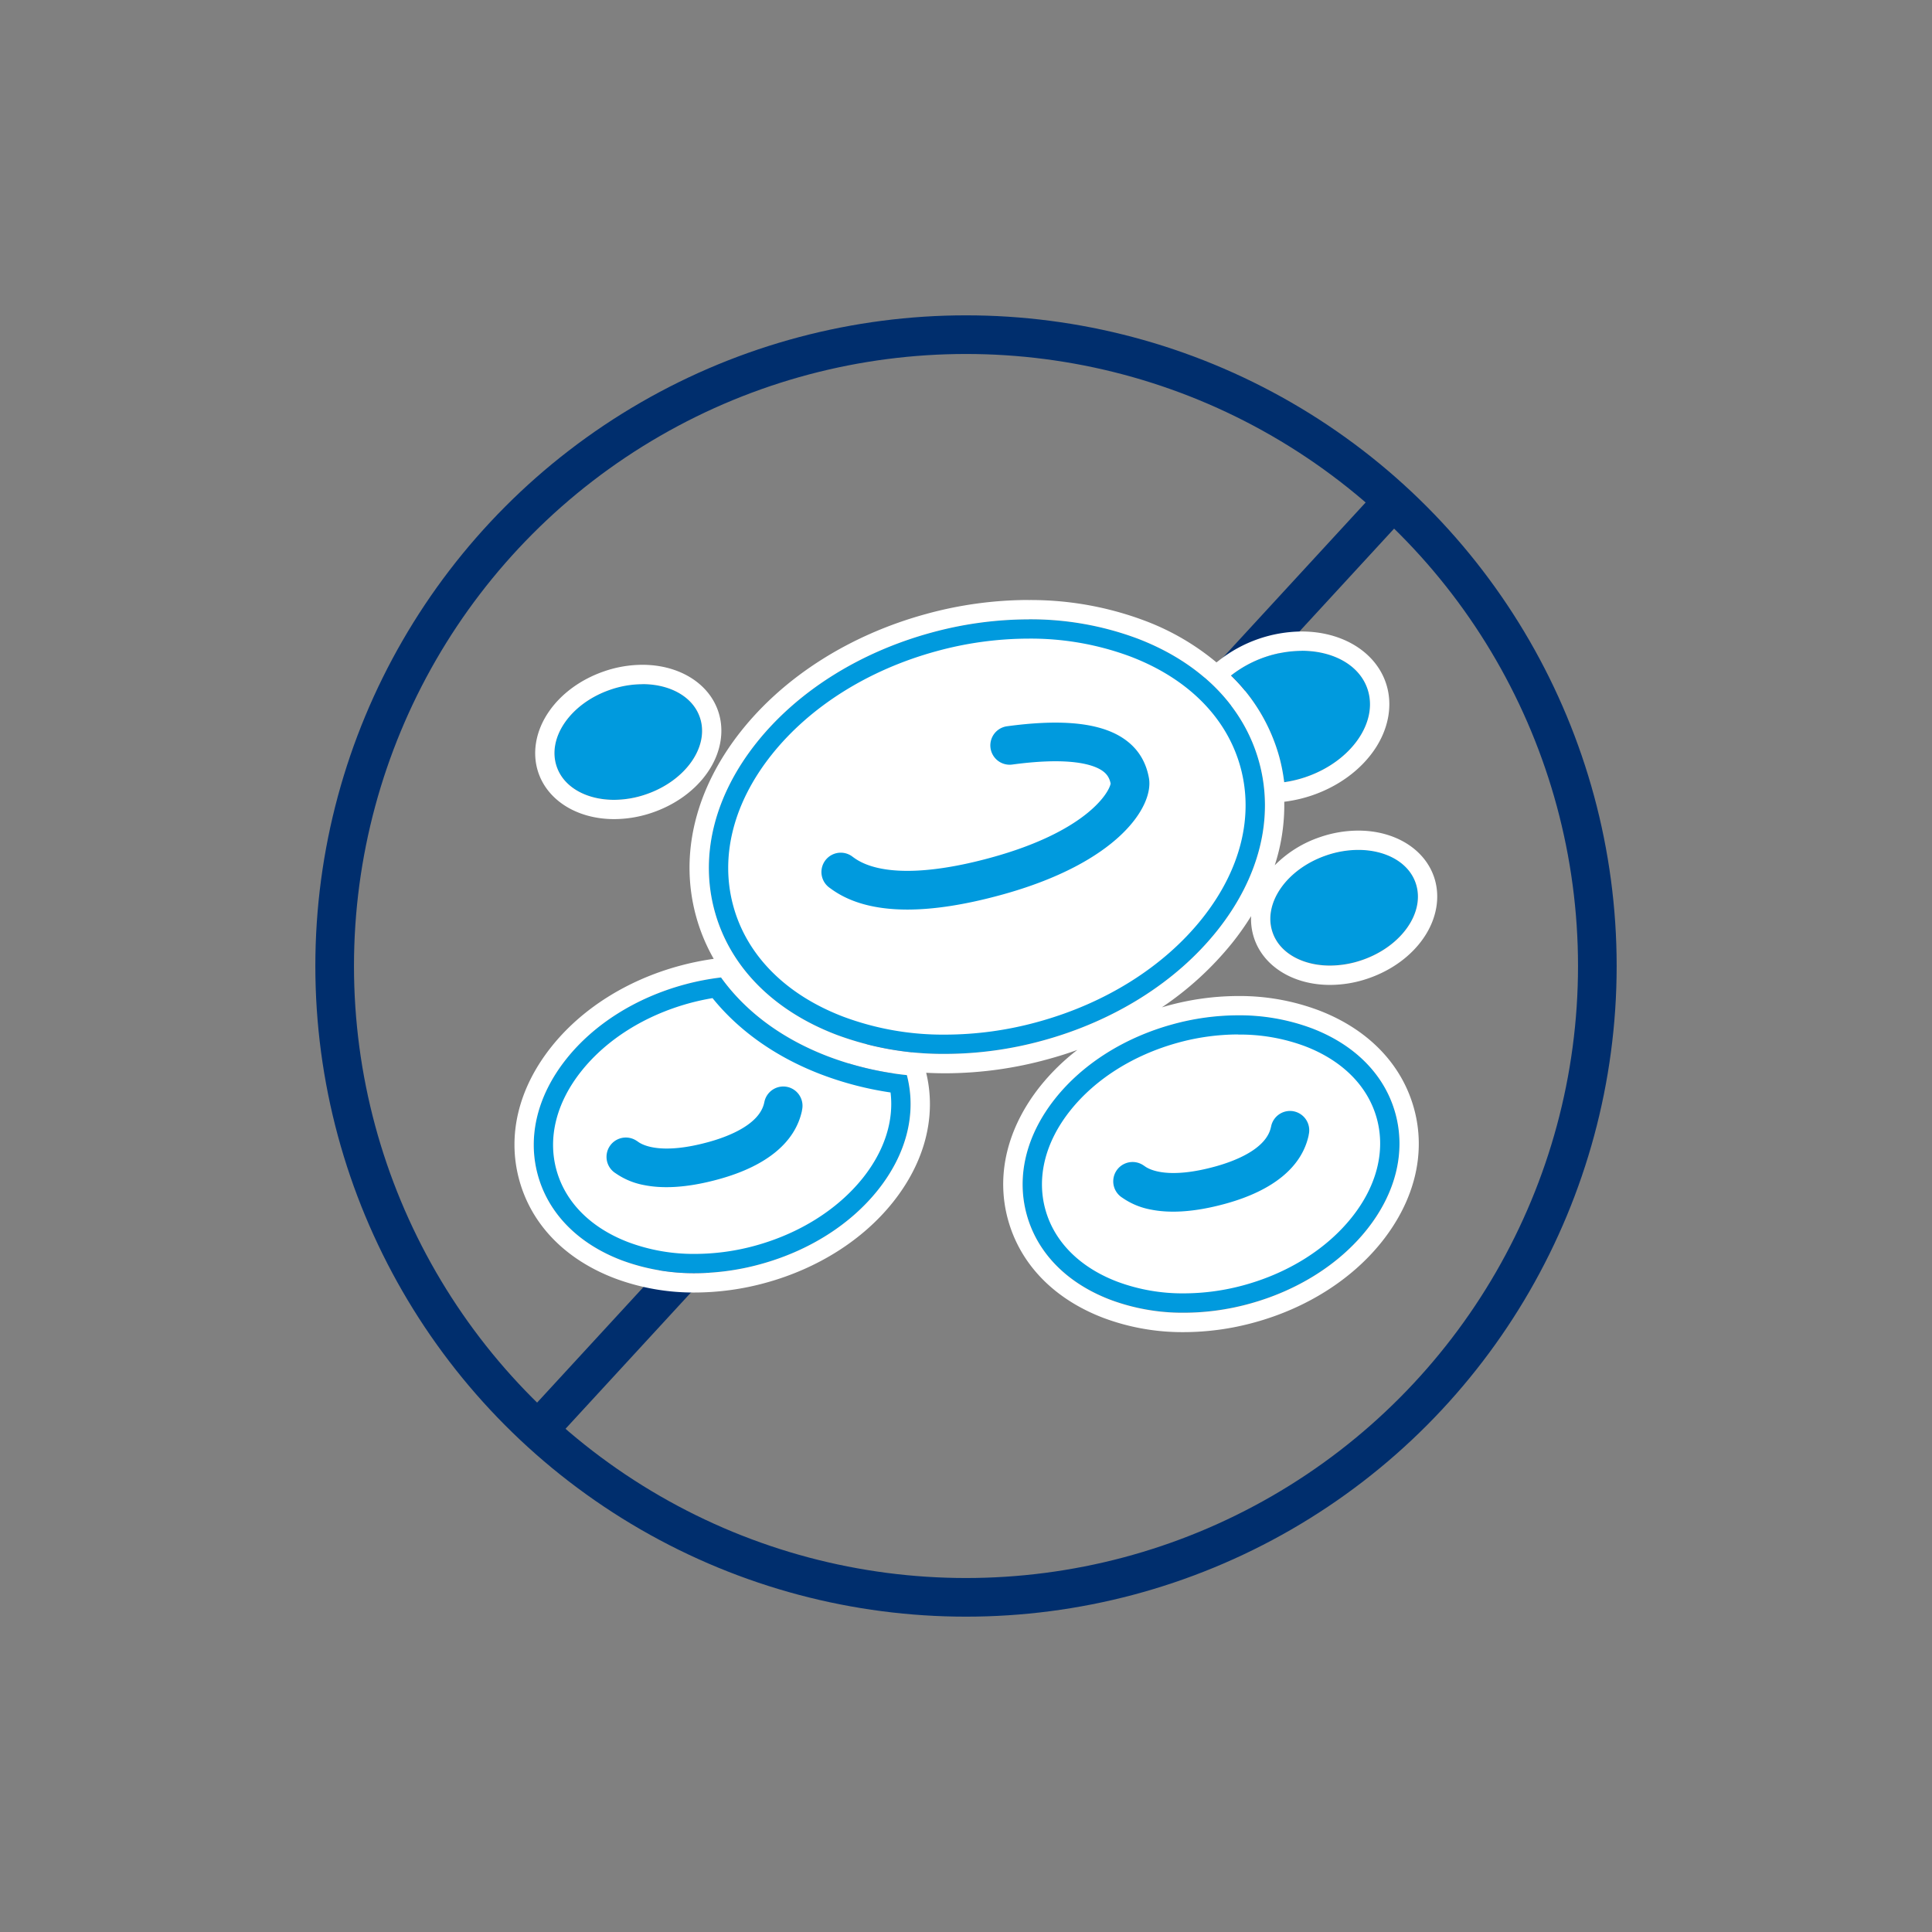
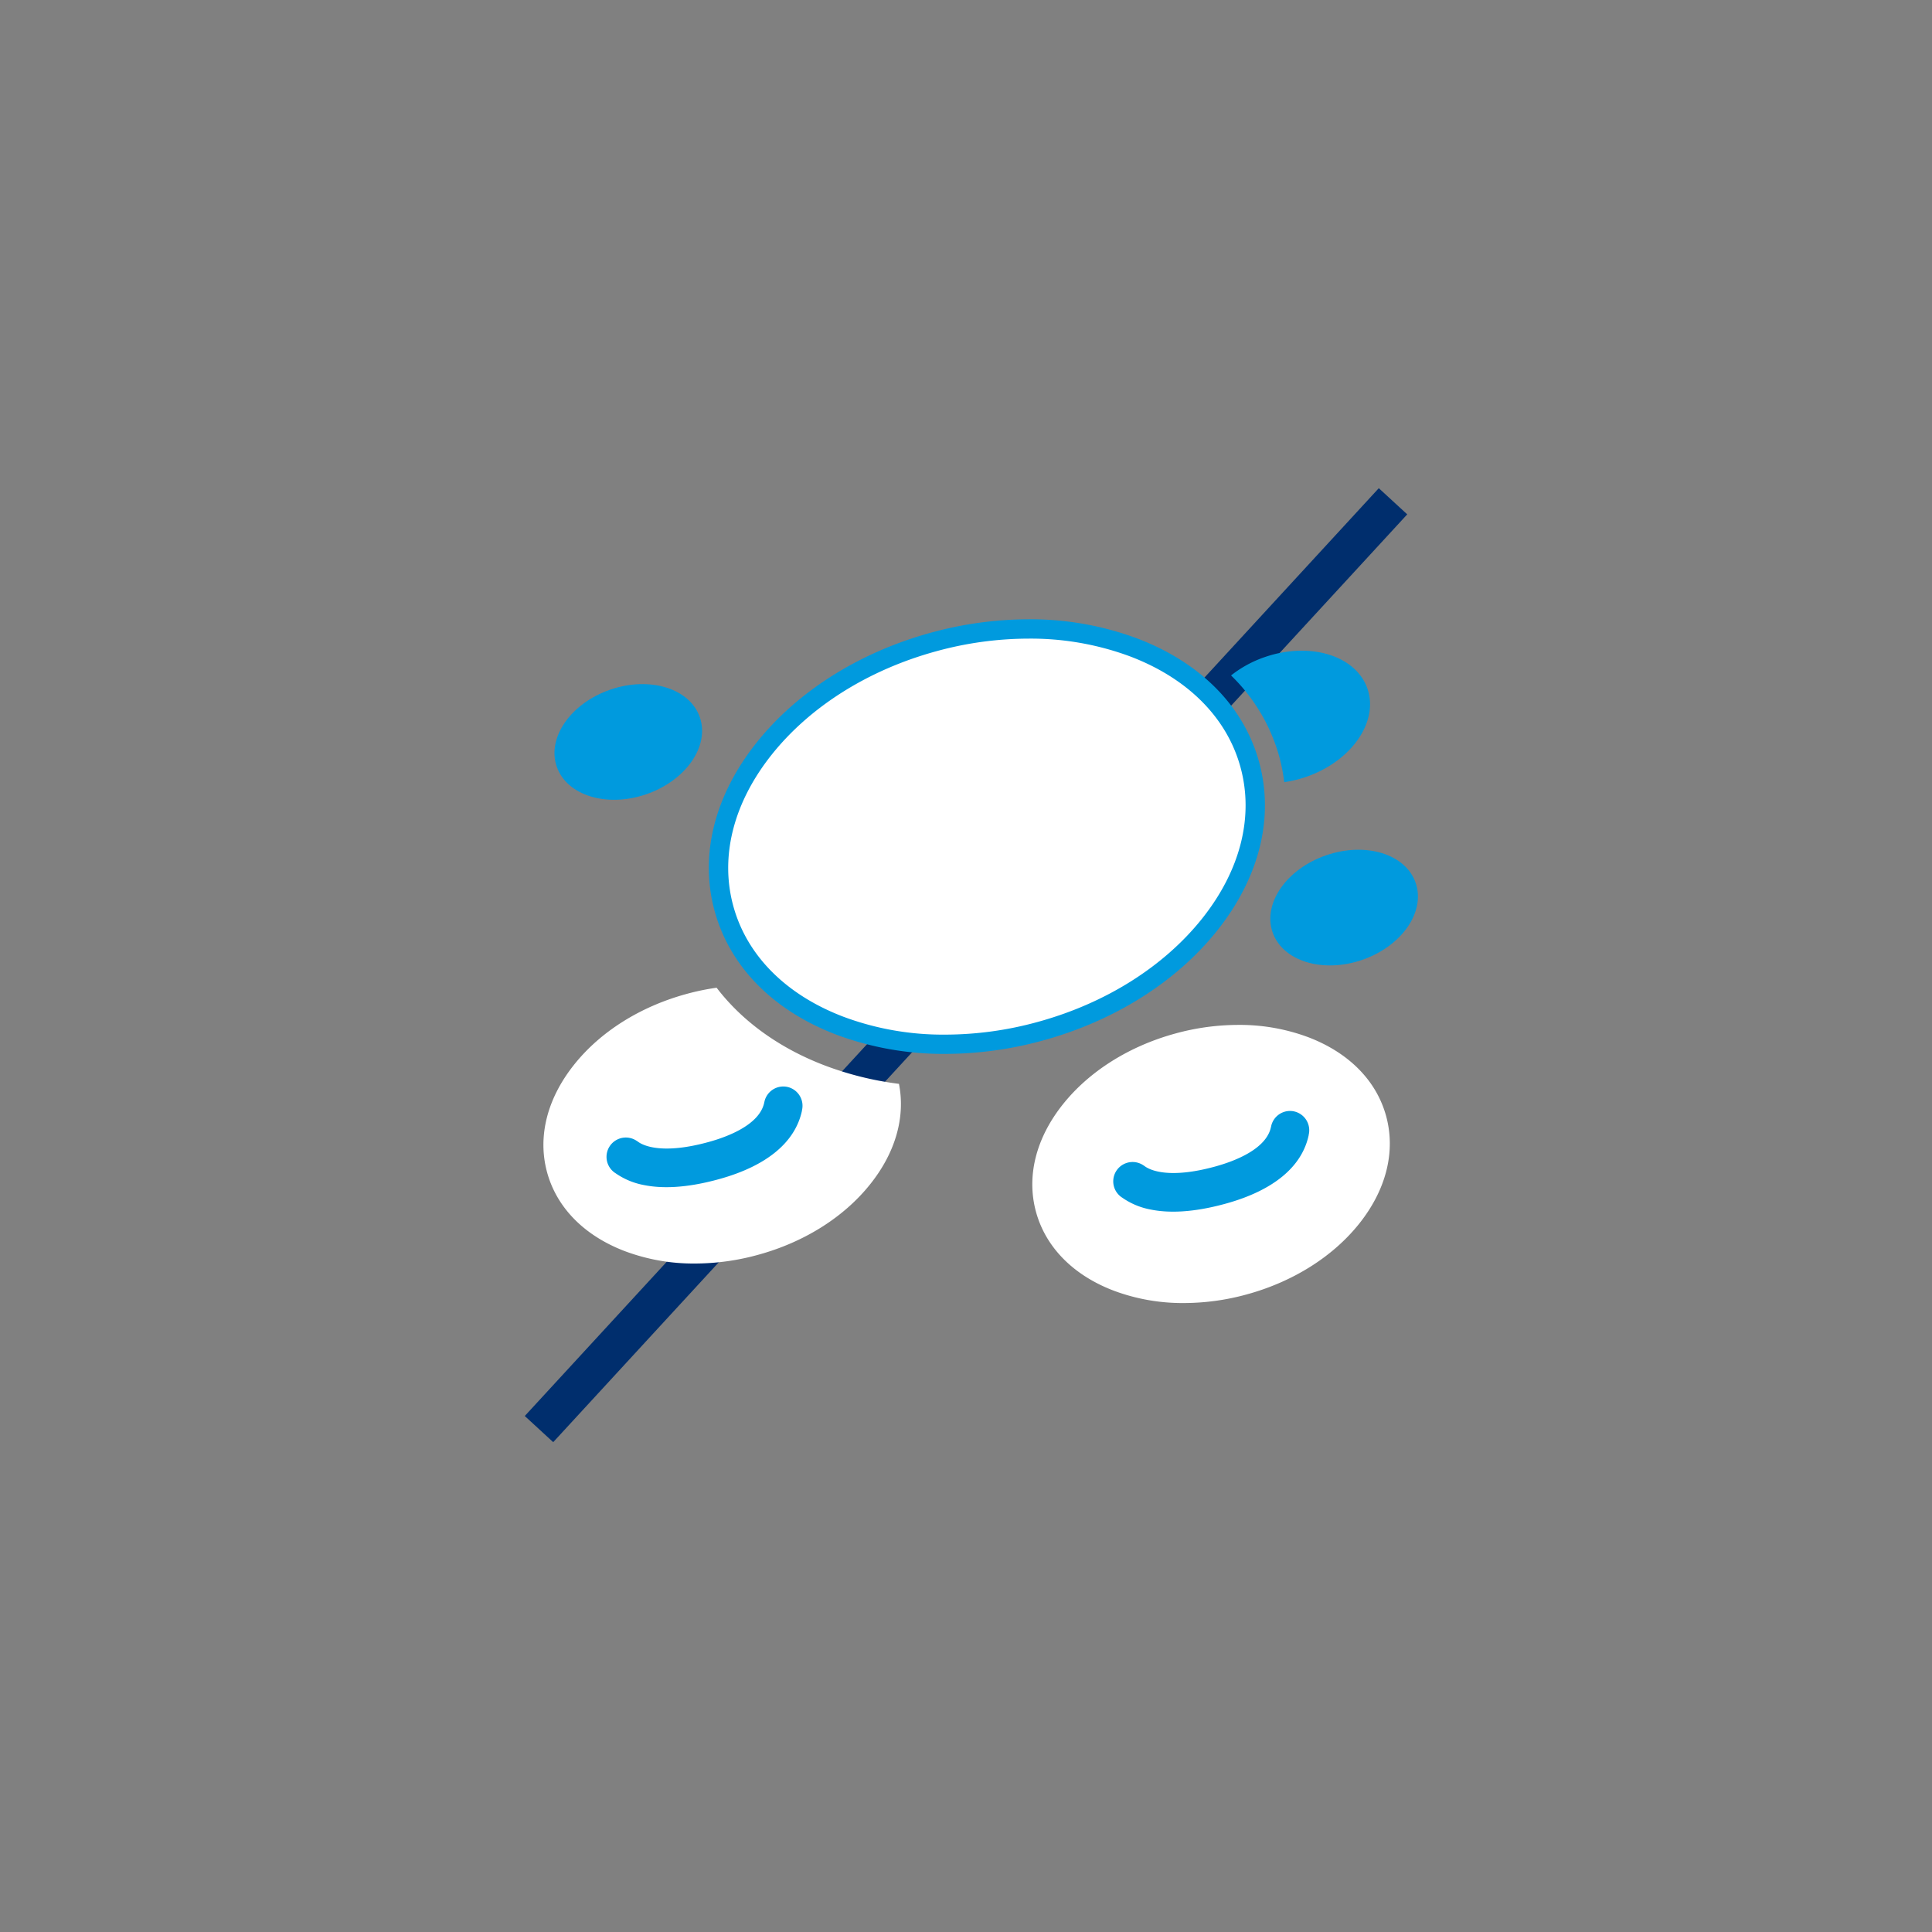
<svg xmlns="http://www.w3.org/2000/svg" id="Layer_1" data-name="Layer 1" viewBox="0 0 1000 1000">
  <rect x="0" y="0" width="1000" height="1000" fill="#808080" stroke="none" />
  <defs>
    <style>.cls-1{fill:none;stroke:#002e6d;stroke-miterlimit:10;stroke-width:20px;}.cls-2{fill:#fff;}.cls-3{fill:#009ade;}</style>
  </defs>
  <title>Artboard 3</title>
  <line class="cls-1" x1="721.02" y1="259.46" x2="278.98" y2="739.69" />
-   <circle class="cls-1" cx="500" cy="500" r="326.78" />
  <path class="cls-2" d="M359.75,654a101.26,101.26,0,0,1-36.27-6.38c-21-8-35.29-22.48-40.3-40.81s-.07-38.09,13.91-55.65C310.71,534,331.4,521,355.33,514.47a125.05,125.05,0,0,1,15.59-3.23c13.32,17.45,32.62,31.34,56,40.25A167,167,0,0,0,465.3,561c3.4,17.24-1.79,35.51-14.8,51.84C436.88,630,416.2,643,392.27,649.52A123.63,123.63,0,0,1,359.75,654Z" />
-   <path class="cls-3" d="M368.8,516.62c13.79,17.1,33.14,30.7,56.35,39.54a171.6,171.6,0,0,0,35.8,9.3c1.8,14.75-3.18,30.24-14.36,44.28-13,16.27-32.73,28.69-55.64,35a118.35,118.35,0,0,1-31.2,4.28,96.34,96.34,0,0,1-34.49-6.05c-19.45-7.41-32.68-20.71-37.26-37.46s0-34.94,13-51.21,32.73-28.69,55.65-35a123,123,0,0,1,12.15-2.67m4.39-10.72A131.17,131.17,0,0,0,354,509.64c-24.95,6.83-46.55,20.45-60.83,38.38-15,18.83-20.27,40.17-14.82,60.08s20.83,35.59,43.34,44.17a107,107,0,0,0,38.05,6.7,128.7,128.7,0,0,0,33.84-4.63c24.94-6.82,46.55-20.45,60.82-38.37,14.86-18.66,20.16-39.77,15-59.51a162.88,162.88,0,0,1-40.68-9.64c-23.84-9.09-42.77-23.17-55.52-40.92Z" />
  <g id="_Group_" data-name="&lt;Group&gt;">
    <path class="cls-2" d="M612.8,674.45a101.57,101.57,0,0,1-36.28-6.38c-21-8-35.28-22.49-40.29-40.82s-.08-38.09,13.91-55.64c13.62-17.1,34.3-30.12,58.23-36.67a123.63,123.63,0,0,1,32.52-4.45,101.47,101.47,0,0,1,36.27,6.37c21,8,35.29,22.49,40.3,40.82s.07,38.09-13.91,55.65c-13.62,17.1-34.31,30.12-58.24,36.66A123.22,123.22,0,0,1,612.8,674.45Z" />
-     <path class="cls-3" d="M640.89,535.49a96.34,96.34,0,0,1,34.49,6c19.44,7.41,32.68,20.71,37.26,37.46s0,34.94-13,51.21-32.73,28.69-55.65,35a118.22,118.22,0,0,1-31.19,4.28,96.65,96.65,0,0,1-34.5-6.05c-19.44-7.41-32.67-20.72-37.25-37.46s0-34.94,13-51.22,32.73-28.69,55.64-35a118.35,118.35,0,0,1,31.2-4.28m0-10a128.7,128.7,0,0,0-33.84,4.63c-24.94,6.82-46.55,20.45-60.82,38.37-15,18.84-20.27,40.18-14.83,60.08s20.84,35.6,43.34,44.17a106.84,106.84,0,0,0,38.06,6.71,128.62,128.62,0,0,0,33.83-4.63c25-6.83,46.55-20.46,60.83-38.38,15-18.83,20.27-40.17,14.82-60.08s-20.83-35.59-43.34-44.17a107,107,0,0,0-38.05-6.7Z" />
  </g>
  <path id="_Path_" data-name="&lt;Path&gt;" class="cls-3" d="M362.24,371.27c-5.15-14.95-25.92-21.36-46.37-14.31S283,381.85,288.16,396.8s25.91,21.35,46.36,14.3S367.39,386.22,362.24,371.27Z" />
  <path id="_Path_2" data-name="&lt;Path&gt;" class="cls-3" d="M732.76,457c-5.15-15-25.91-21.35-46.37-14.3s-32.86,24.88-27.71,39.83,25.91,21.36,46.37,14.31S737.91,472,732.76,457Z" />
  <path id="_Path_3" data-name="&lt;Path&gt;" class="cls-3" d="M670.11,575.33l-.4-.1a10,10,0,0,0-11.7,7.41c0,.21-.11.47-.18.79-2.44,11.41-18.91,17.59-28.5,20.26-24.58,6.83-34.33,1.75-36.73,0-.5-.35-.87-.59-1.1-.73a10,10,0,0,0-10.56,17h0a37.65,37.65,0,0,0,14.57,6.08c9.17,1.88,21.83,1.71,39.15-3.1,24.45-6.8,39.22-19,42.71-35.35l0-.18A10,10,0,0,0,670.11,575.33Z" />
  <path id="_Path_4" data-name="&lt;Path&gt;" class="cls-3" d="M664.71,404.84a60.27,60.27,0,0,0,11.34-2.73c23.44-8.07,37.65-28.5,31.75-45.63S678.11,332,654.68,340.09a58.77,58.77,0,0,0-17.49,9.52,93.17,93.17,0,0,1,24.95,42A91.29,91.29,0,0,1,664.71,404.84Z" />
  <path id="_Path_5" data-name="&lt;Path&gt;" class="cls-3" d="M407.83,562.66l-.4-.09a10,10,0,0,0-11.7,7.4c-.05.21-.11.48-.18.8-2.44,11.41-18.9,17.59-28.5,20.25-24.58,6.83-34.33,1.75-36.73,0-.49-.36-.87-.59-1.1-.73a10,10,0,0,0-10.56,17h0a37.64,37.64,0,0,0,14.58,6.08c9.16,1.87,21.82,1.71,39.14-3.11,24.45-6.79,39.22-19,42.71-35.34l0-.18A10,10,0,0,0,407.83,562.66Z" />
  <g id="_Group_2" data-name="&lt;Group&gt;">
    <path class="cls-2" d="M489.3,540.52a152.52,152.52,0,0,1-54.53-9.59c-31.28-11.92-52.61-33.46-60-60.67s-.05-56.6,20.81-82.79c20.49-25.72,51.64-45.33,87.72-55.19a185.84,185.84,0,0,1,49.06-6.73,152.63,152.63,0,0,1,54.55,9.59c31.28,11.92,52.6,33.47,60,60.67s.06,56.61-20.8,82.79c-20.49,25.72-51.65,45.33-87.73,55.19a185.78,185.78,0,0,1-49.06,6.73Z" />
    <path class="cls-3" d="M532.31,330.55a147.71,147.71,0,0,1,52.77,9.26c29.75,11.34,50,31.69,57,57.32s-.05,53.45-19.89,78.35-50.07,43.9-85.14,53.49a180.86,180.86,0,0,1-47.75,6.55,147.38,147.38,0,0,1-52.75-9.26c-29.75-11.34-50-31.69-57-57.32s.06-53.45,19.9-78.35,50.07-43.9,85.13-53.49a181,181,0,0,1,47.74-6.55m0-10a191.81,191.81,0,0,0-50.38,6.9c-37.09,10.15-69.17,30.36-90.32,56.91C369.74,411.82,362,442.8,369.9,471.58s30.28,51.52,63.09,64a158.26,158.26,0,0,0,56.31,9.91h0a191.28,191.28,0,0,0,50.38-6.9c37.1-10.15,69.17-30.36,90.32-56.9,21.88-27.47,29.59-58.44,21.72-87.23s-30.28-51.52-63.09-64a158.33,158.33,0,0,0-56.33-9.92Z" />
  </g>
-   <path id="_Path_6" data-name="&lt;Path&gt;" class="cls-3" d="M594.68,402.67c-1.88-10.36-7.68-18-17.26-22.81-12.26-6.11-30.63-7.4-56.16-3.95a10,10,0,0,0,2.68,19.82c26.32-3.56,38.76-.86,44.55,2,4.26,2.12,5.71,4.68,6.38,7.84-1,5.28-13.45,25.08-62.09,38.38-33.34,9.12-58.54,9.07-71-.15l-1-.73a10,10,0,0,0-11.21,16.57l.32.23c9.82,7.28,23.11,10.92,39.77,10.92q20.76,0,48.39-7.55C578.86,446.64,597.32,417.27,594.68,402.67Z" />
-   <path class="cls-2" d="M532.31,320.55a158.33,158.33,0,0,1,56.33,9.92c32.81,12.5,55.21,35.24,63.09,64s.16,59.76-21.72,87.23c-21.15,26.54-53.22,46.75-90.32,56.9a191.28,191.28,0,0,1-50.38,6.9h0A158.27,158.27,0,0,1,433,535.61c-32.81-12.51-55.22-35.25-63.09-64s-.16-59.76,21.71-87.22c21.15-26.55,53.23-46.76,90.32-56.91a191.81,191.81,0,0,1,50.38-6.9m141.46,16.26c16.1,0,29.75,7.27,34,19.67,5.9,17.13-8.31,37.56-31.75,45.63a60.27,60.27,0,0,1-11.34,2.73,91.29,91.29,0,0,0-2.57-13.2,93.17,93.17,0,0,0-24.95-42,60.1,60.1,0,0,1,36.58-12.8M332.53,354.1c14.06,0,26,6.34,29.71,17.17,5.15,15-7.26,32.78-27.72,39.83A51.15,51.15,0,0,1,317.86,414c-14.06,0-26-6.35-29.7-17.17C283,381.85,295.41,364,315.87,357a51.44,51.44,0,0,1,16.66-2.86m370.53,85.77c14.05,0,26,6.35,29.7,17.17,5.15,15-7.25,32.79-27.71,39.84a51.52,51.52,0,0,1-16.67,2.87c-14,0-26-6.35-29.7-17.18-5.15-14.95,7.25-32.78,27.71-39.83a51.2,51.2,0,0,1,16.67-2.87m-329.87,66c12.75,17.75,31.68,31.83,55.52,40.92a162.88,162.88,0,0,0,40.68,9.64c5.18,19.74-.12,40.85-15,59.51-14.27,17.92-35.88,31.55-60.82,38.37A128.7,128.7,0,0,1,359.75,659a107,107,0,0,1-38.05-6.7c-22.51-8.58-37.9-24.27-43.34-44.17s-.18-41.25,14.82-60.08c14.28-17.93,35.88-31.55,60.83-38.38a131.17,131.17,0,0,1,19.18-3.74m267.7,19.59a107,107,0,0,1,38.05,6.7c22.51,8.58,37.9,24.27,43.34,44.17s.18,41.25-14.82,60.08c-14.28,17.92-35.88,31.55-60.83,38.38a128.62,128.62,0,0,1-33.83,4.63,106.84,106.84,0,0,1-38.06-6.71c-22.5-8.57-37.89-24.26-43.34-44.17s-.18-41.24,14.83-60.08c14.27-17.92,35.88-31.55,60.82-38.37a128.7,128.7,0,0,1,33.84-4.63M532.31,310.55a201,201,0,0,0-53,7.26c-39.12,10.7-73,32.12-95.5,60.32-23.91,30-32.27,64.15-23.54,96.09a94.72,94.72,0,0,0,9.15,22.08,143.05,143.05,0,0,0-18,3.7c-27,7.38-50.42,22.22-66,41.79-17.05,21.39-23,45.88-16.65,69s23.86,41.13,49.43,50.87A116.23,116.23,0,0,0,359.75,669a138.61,138.61,0,0,0,36.47-5c27-7.38,50.43-22.22,66-41.79,16.53-20.75,22.6-44.47,17.17-66.94q4.91.25,9.91.26a200.89,200.89,0,0,0,53-7.26c5.2-1.42,10.32-3,15.32-4.83a112.6,112.6,0,0,0-19.24,18.83c-17,21.4-23,45.89-16.65,69s23.86,41.14,49.42,50.88a116.54,116.54,0,0,0,41.62,7.36,138.33,138.33,0,0,0,36.47-5c27-7.38,50.42-22.22,66-41.79,17-21.39,23-45.88,16.65-68.95s-23.86-41.13-49.43-50.87a116.23,116.23,0,0,0-41.61-7.36,138.67,138.67,0,0,0-36.47,5c-1,.28-2,.56-3,.86A164.66,164.66,0,0,0,637.83,488a141.67,141.67,0,0,0,9.74-13.81,31.48,31.48,0,0,0,1.65,11.69c5,14.53,20.38,23.91,39.16,23.91a60.91,60.91,0,0,0,19.93-3.41c11.88-4.09,22-11.44,28.41-20.69,7-10.07,9-21.68,5.5-31.85-5-14.53-20.38-23.92-39.16-23.92a61.18,61.18,0,0,0-19.93,3.41,59.67,59.67,0,0,0-23.32,14.54,100.5,100.5,0,0,0,4.92-32.88l1.36-.19a71.69,71.69,0,0,0,13.22-3.18c13.33-4.59,24.63-12.82,31.83-23.17,7.75-11.14,10-24,6.11-35.18-5.53-16-22.59-26.41-43.48-26.41a70.12,70.12,0,0,0-42.82,15l-1.3,1a127.92,127.92,0,0,0-37.45-21.71,167.6,167.6,0,0,0-59.89-10.57ZM332.53,344.1a60.9,60.9,0,0,0-19.92,3.41c-11.88,4.09-22,11.44-28.41,20.69-7,10.07-9,21.68-5.5,31.85,5,14.53,20.38,23.92,39.16,23.92a61.16,61.16,0,0,0,19.92-3.41c11.89-4.1,22-11.45,28.41-20.7,7-10.06,9-21.67,5.5-31.85-5-14.53-20.38-23.91-39.16-23.91Z" />
</svg>